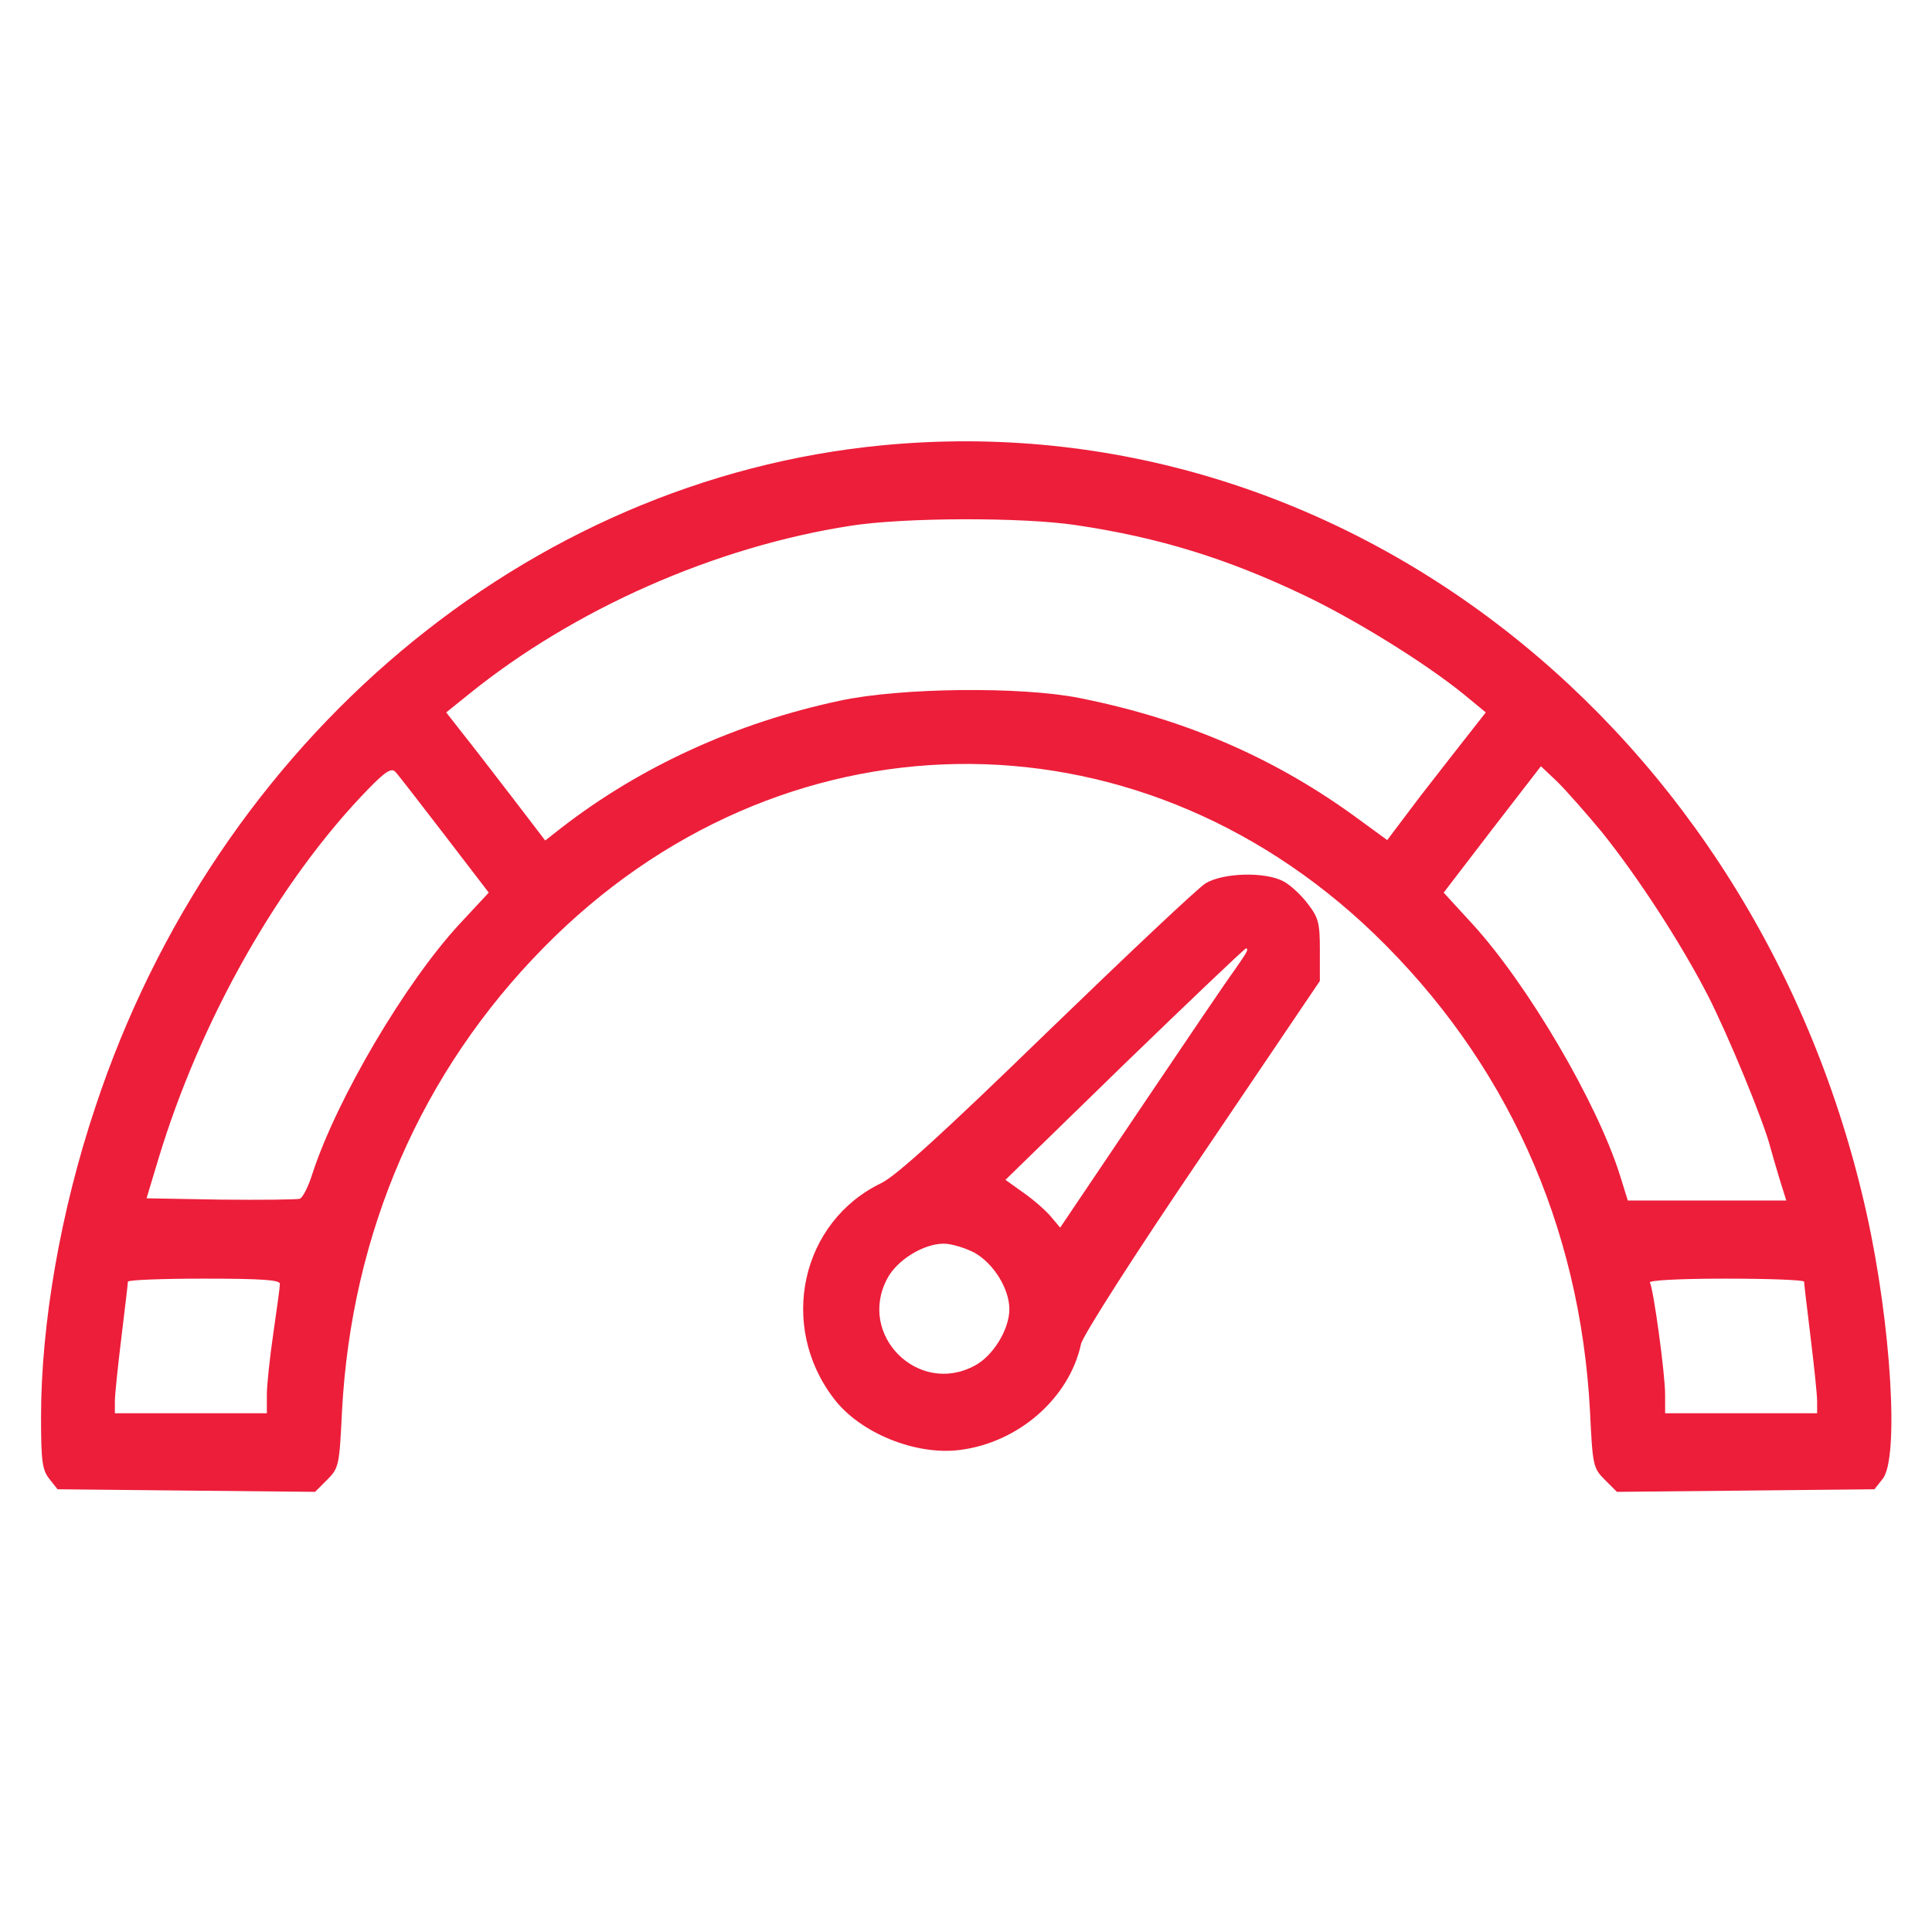
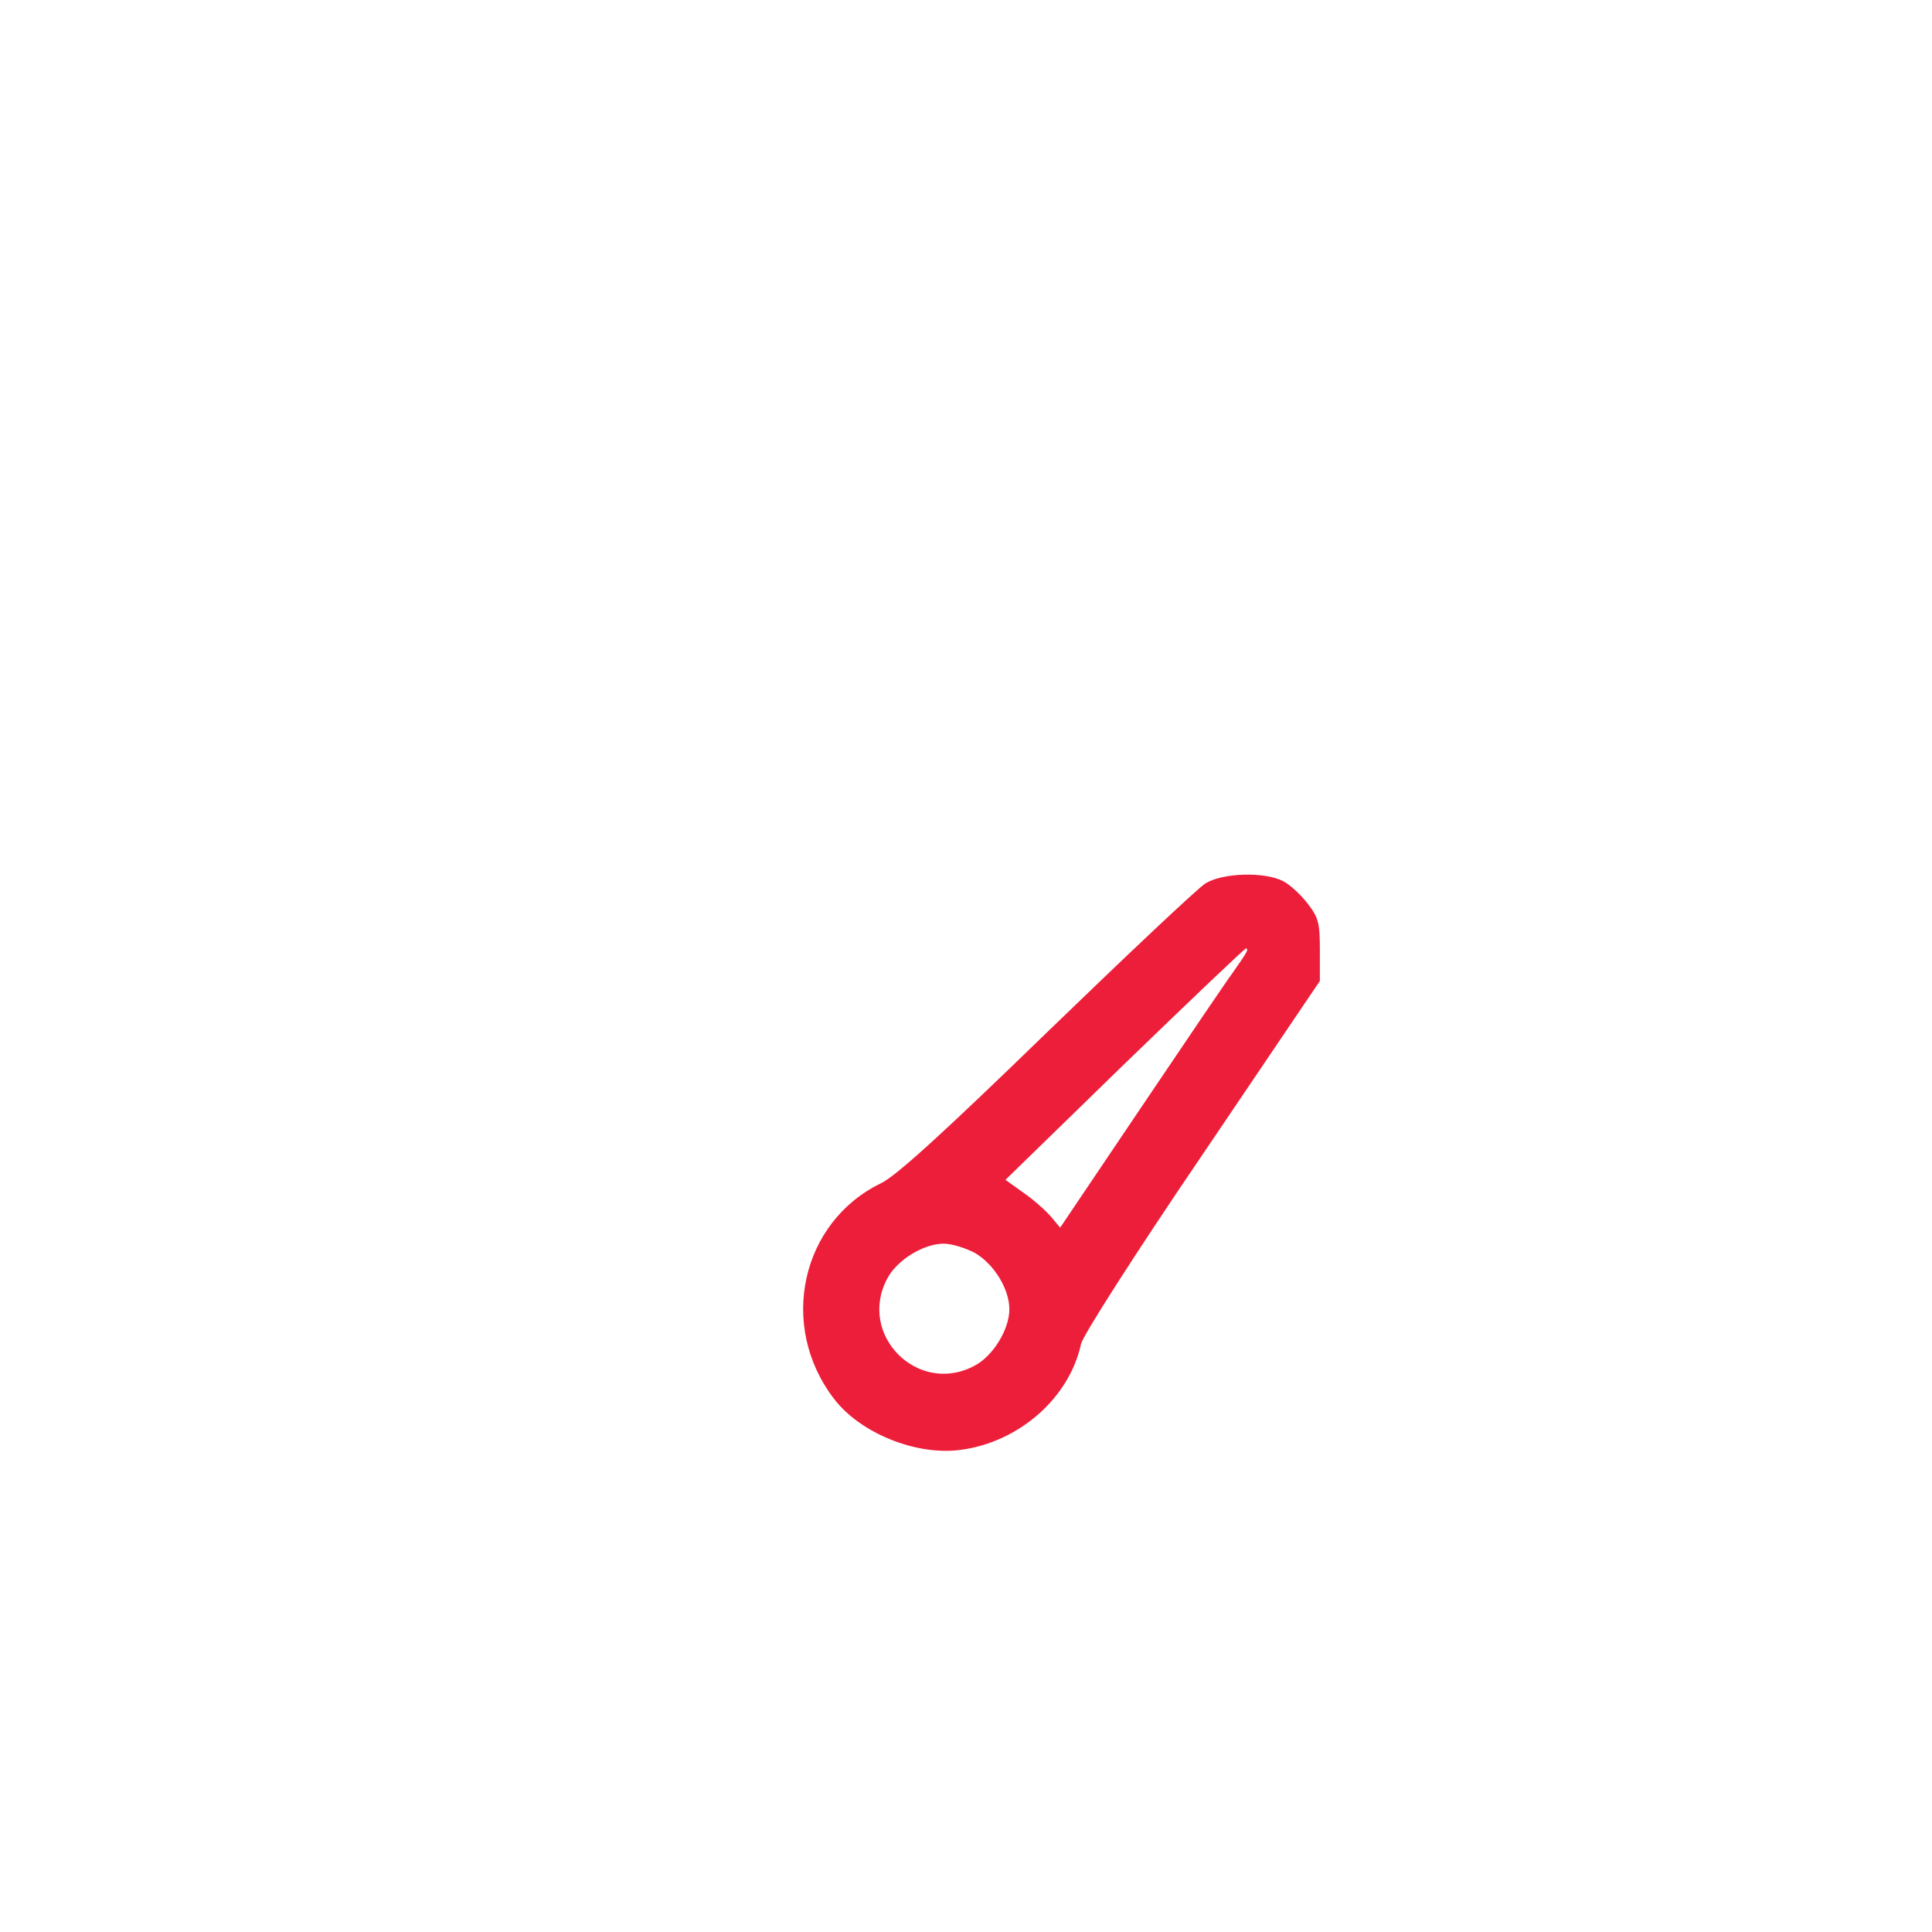
<svg xmlns="http://www.w3.org/2000/svg" width="50" height="50" viewBox="0 0 50 50" fill="none">
-   <path d="M22.831 11.525C13.616 12.413 5.614 19.145 2.467 28.652C1.568 31.338 1.062 34.26 1.062 36.676C1.062 37.823 1.096 38.047 1.276 38.272L1.49 38.542L4.816 38.576L8.154 38.609L8.468 38.295C8.772 37.991 8.783 37.924 8.851 36.519C9.098 31.889 10.907 27.731 14.076 24.517C20.167 18.324 29.327 18.178 35.553 24.157C38.969 27.45 40.891 31.687 41.149 36.519C41.217 37.924 41.228 37.991 41.531 38.295L41.846 38.609L45.184 38.576L48.51 38.542L48.724 38.272C49.151 37.744 48.948 34.294 48.308 31.406C45.51 18.83 34.698 10.379 22.831 11.525ZM27.866 13.593C29.978 13.908 31.743 14.447 33.743 15.402C35.047 16.021 36.867 17.144 37.879 17.965L38.452 18.437L38.047 18.954C37.823 19.235 37.249 19.976 36.766 20.595L35.901 21.741L35.193 21.224C33.046 19.639 30.709 18.617 27.944 18.066C26.438 17.762 23.303 17.796 21.741 18.133C19.044 18.706 16.571 19.842 14.526 21.426L14.11 21.752L13.233 20.606C12.75 19.976 12.177 19.235 11.952 18.954L11.548 18.437L12.121 17.976C14.852 15.762 18.515 14.144 22.033 13.604C23.404 13.391 26.472 13.38 27.866 13.593ZM11.503 21.606L12.649 23.101L11.896 23.91C10.491 25.427 8.716 28.439 8.086 30.372C7.985 30.698 7.839 30.99 7.76 31.024C7.693 31.046 6.76 31.057 5.704 31.046L3.793 31.012L4.097 30.001C5.187 26.393 7.221 22.797 9.525 20.426C9.974 19.965 10.132 19.864 10.233 19.976C10.3 20.044 10.873 20.786 11.503 21.606ZM41.441 21.516C42.385 22.685 43.498 24.404 44.195 25.753C44.734 26.809 45.656 29.046 45.824 29.72C45.869 29.877 45.97 30.237 46.06 30.529L46.229 31.069H44.172H42.127L41.925 30.417C41.329 28.529 39.542 25.483 38.104 23.91L37.362 23.101L38.62 21.46L39.879 19.83L40.318 20.246C40.553 20.482 41.059 21.055 41.441 21.516ZM7.244 33.226C7.244 33.305 7.165 33.878 7.075 34.496C6.985 35.114 6.906 35.834 6.906 36.092V36.575H4.94H2.973V36.261C2.973 36.092 3.052 35.35 3.142 34.609C3.231 33.867 3.31 33.226 3.31 33.17C3.31 33.125 4.198 33.091 5.277 33.091C6.783 33.091 7.244 33.125 7.244 33.226ZM46.69 33.17C46.69 33.226 46.768 33.867 46.858 34.609C46.948 35.35 47.027 36.092 47.027 36.261V36.575H45.06H43.093V36.092C43.093 35.541 42.79 33.35 42.7 33.193C42.655 33.136 43.442 33.091 44.656 33.091C45.779 33.091 46.69 33.125 46.69 33.17Z" fill="#ED1E3A" />
  <path d="M31.202 22.859C31 22.982 29.157 24.724 27.1 26.713C24.392 29.343 23.212 30.411 22.819 30.613C20.728 31.613 20.133 34.31 21.582 36.198C22.257 37.086 23.695 37.671 24.841 37.525C26.358 37.334 27.673 36.187 27.977 34.782C28.022 34.569 29.37 32.456 31.112 29.894L34.158 25.387V24.589C34.158 23.893 34.124 23.747 33.843 23.387C33.675 23.162 33.382 22.892 33.203 22.802C32.719 22.555 31.652 22.589 31.202 22.859ZM32.236 24.679C32.191 24.758 32.045 24.971 31.91 25.163C31.775 25.342 30.708 26.916 29.55 28.635L27.437 31.771L27.201 31.49C27.067 31.332 26.752 31.051 26.493 30.872L26.021 30.534L29.101 27.534C30.798 25.893 32.214 24.544 32.247 24.544C32.292 24.544 32.281 24.612 32.236 24.679ZM25.223 32.422C25.718 32.703 26.122 33.355 26.122 33.883C26.122 34.411 25.695 35.097 25.223 35.344C23.762 36.131 22.178 34.546 22.965 33.085C23.212 32.613 23.897 32.186 24.425 32.186C24.628 32.186 24.987 32.299 25.223 32.422Z" fill="#ED1E3A" />
</svg>